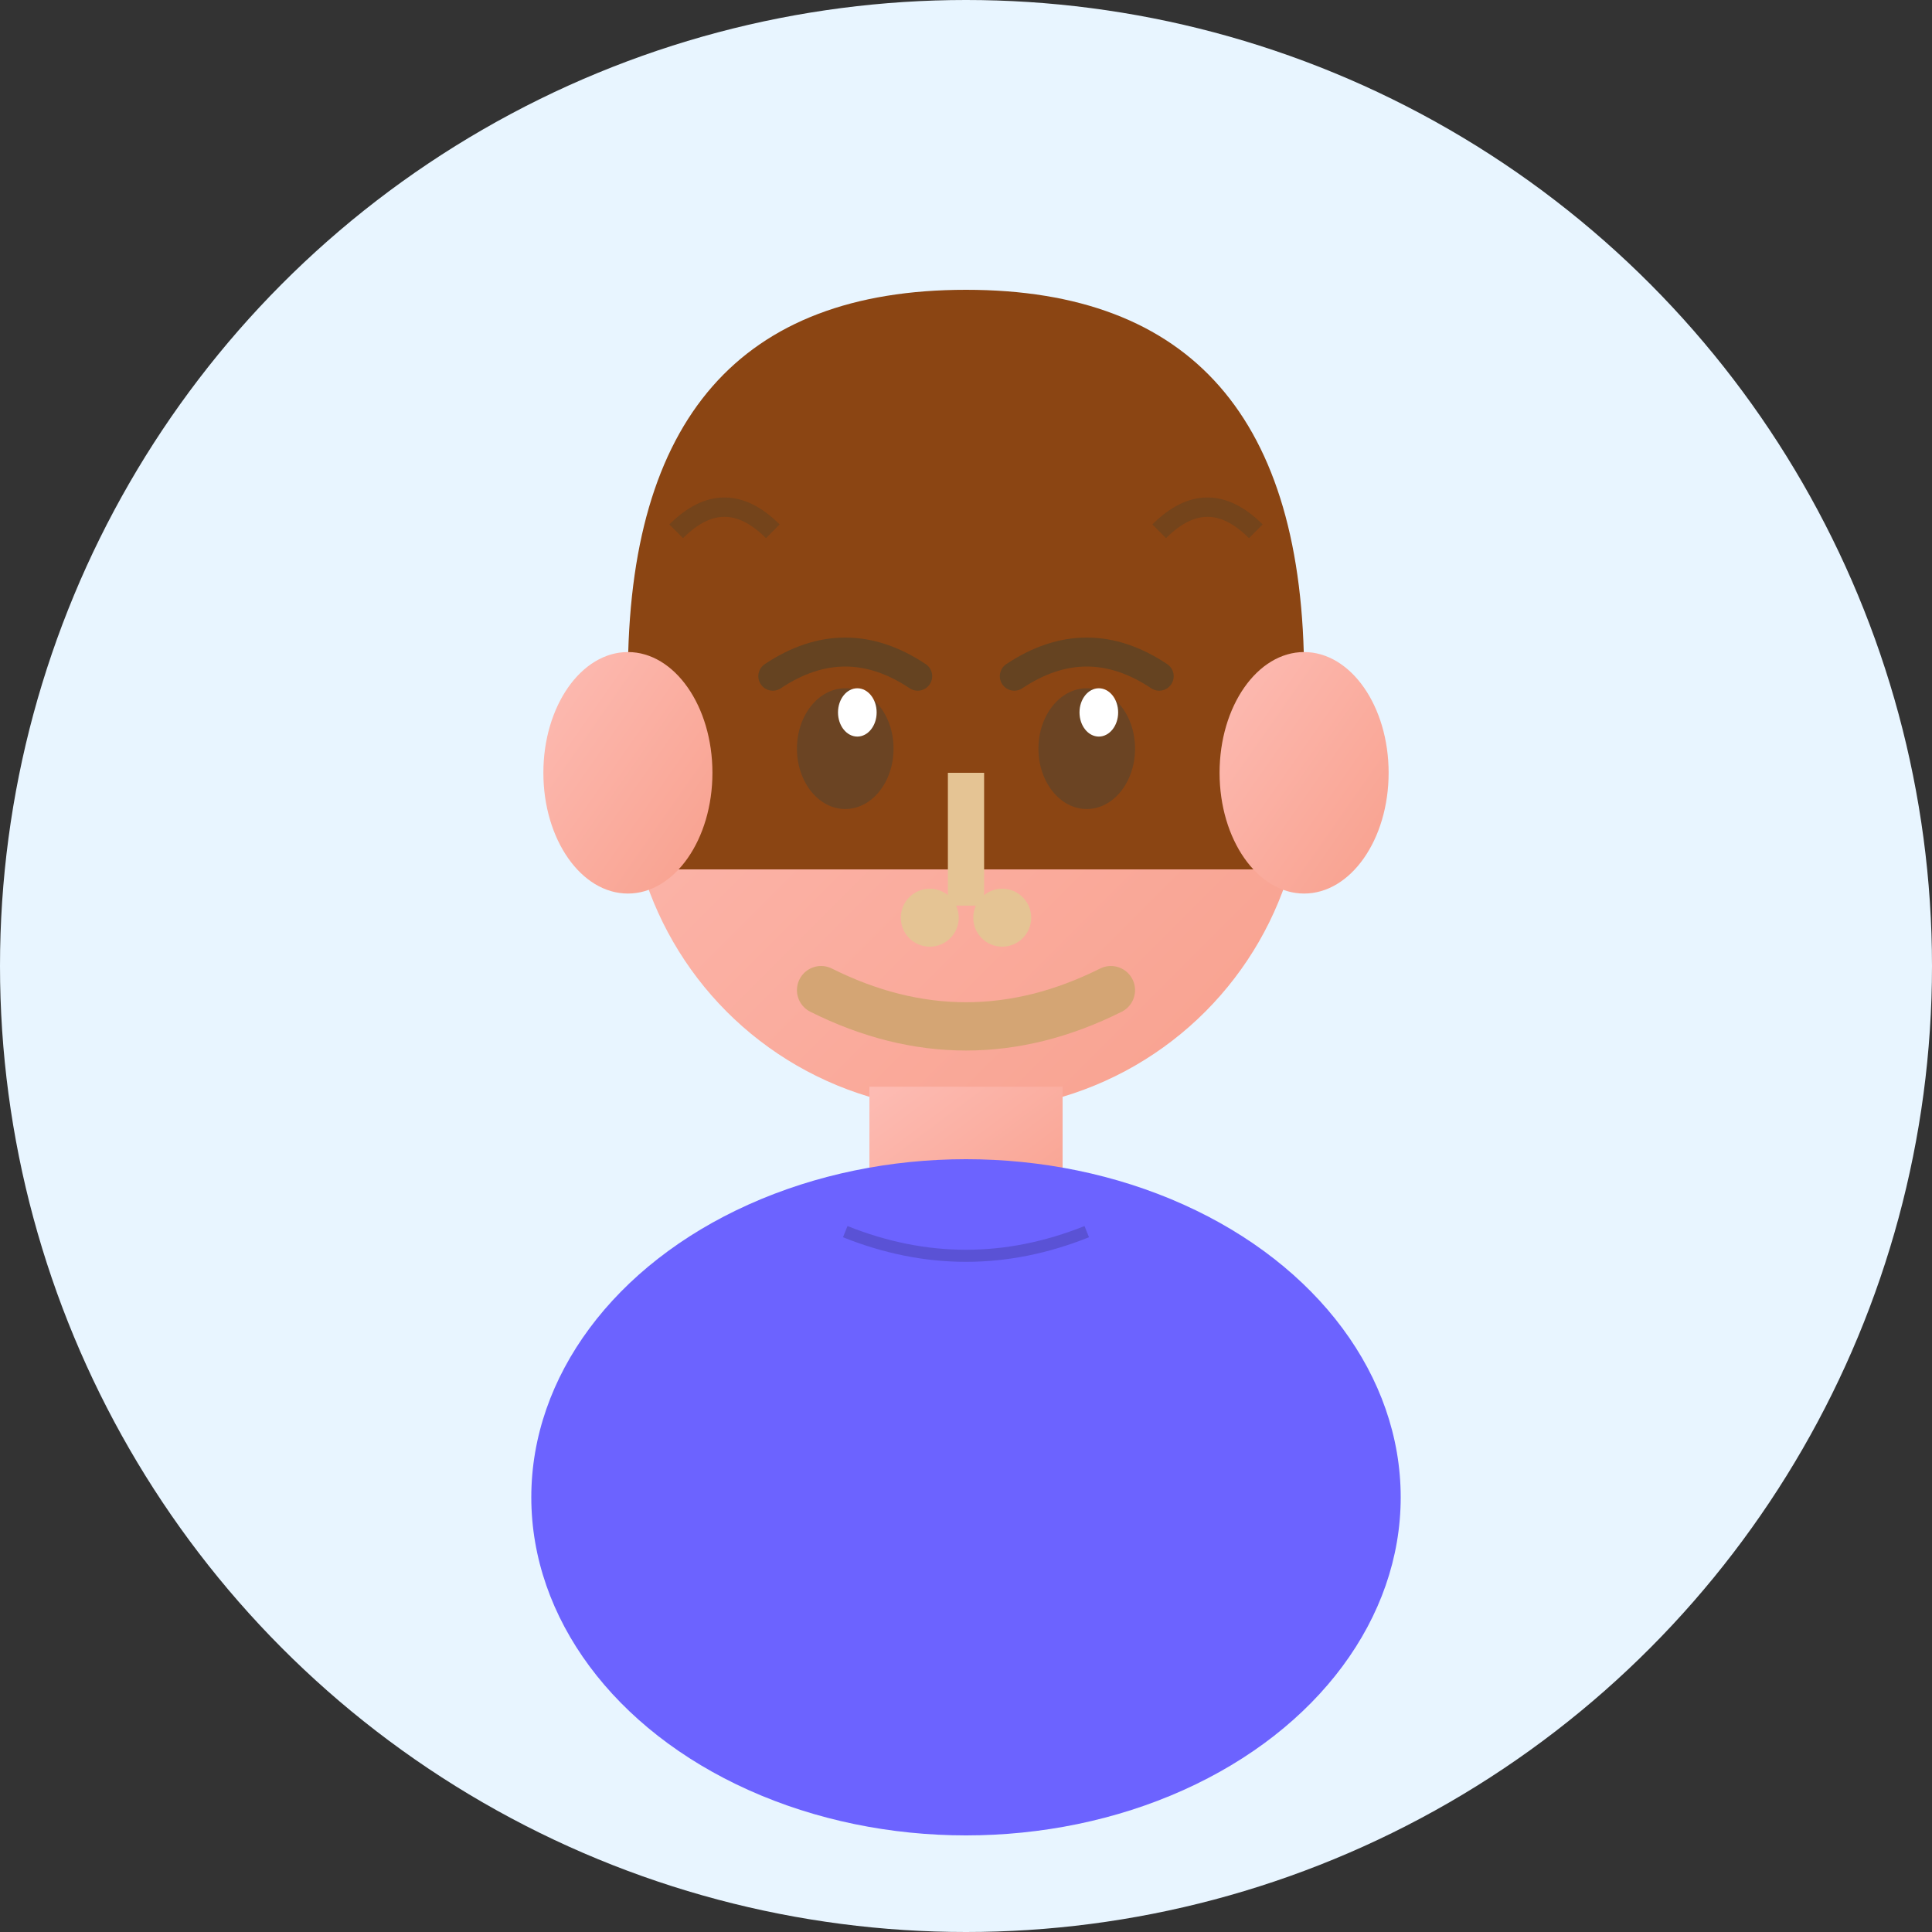
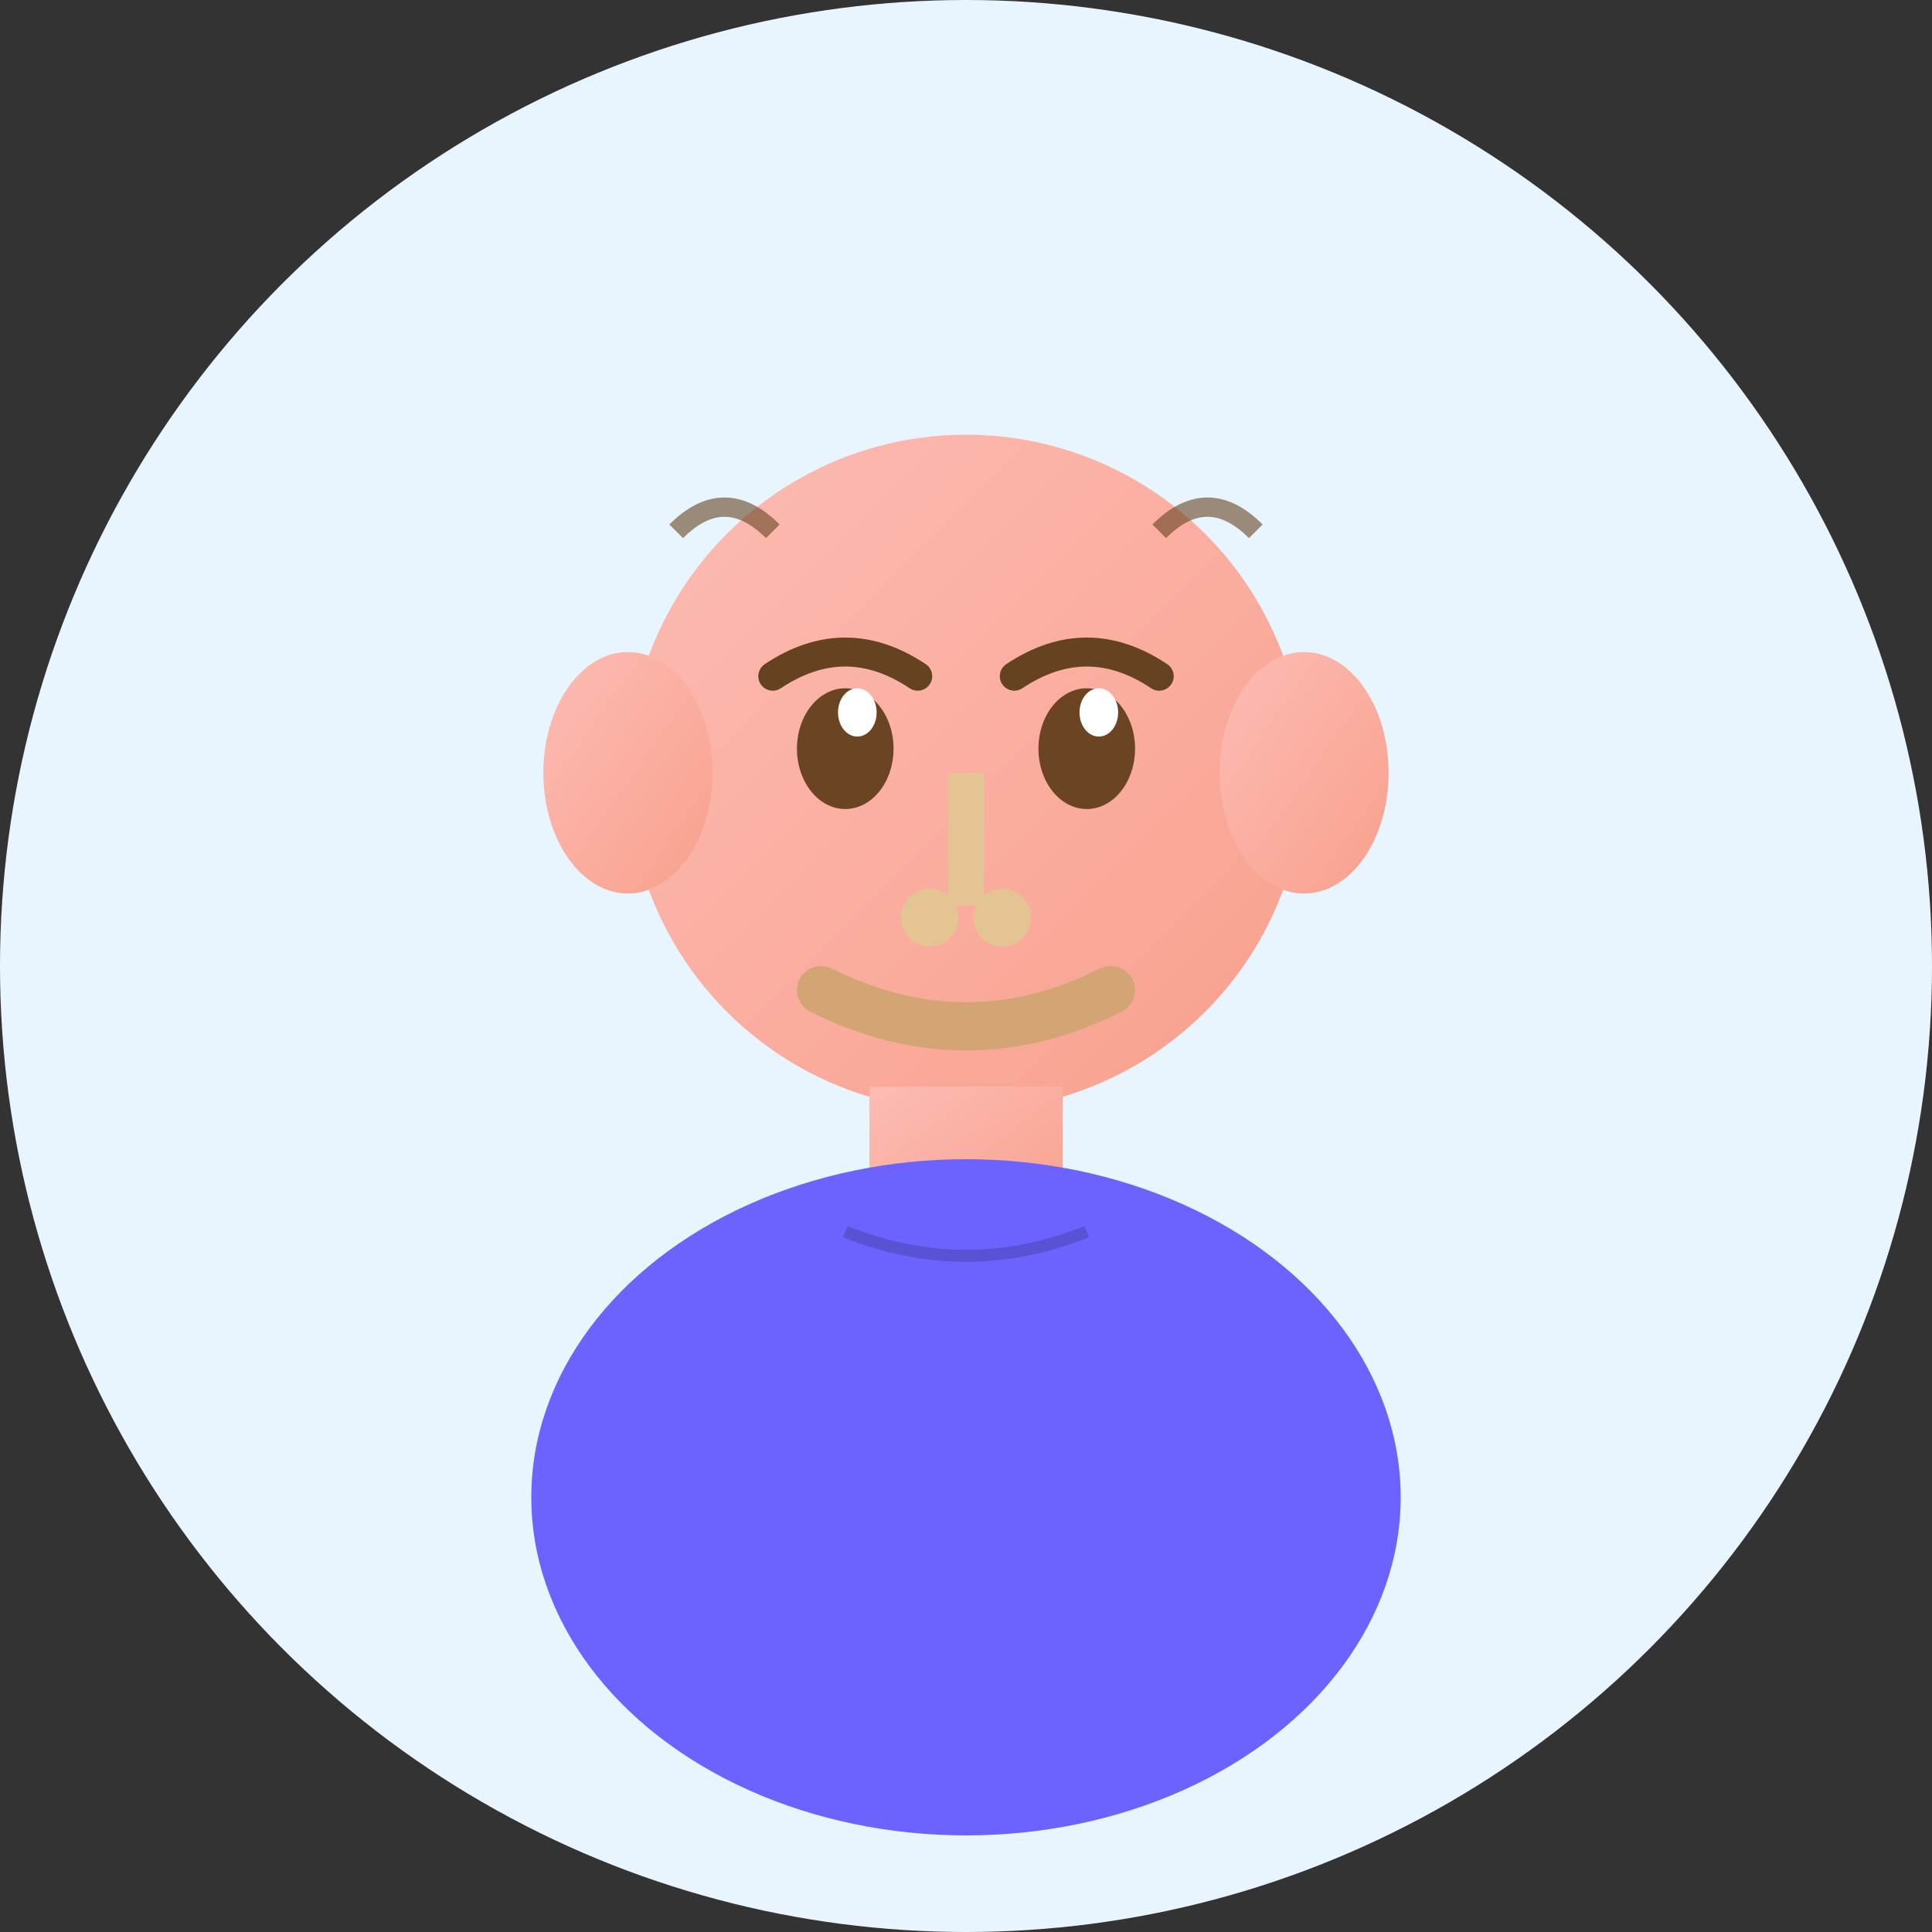
<svg xmlns="http://www.w3.org/2000/svg" width="80" height="80" viewBox="0 0 80 80">
  <rect x="0" y="0" width="80" height="80" fill="#333333" stroke="none" />
  <defs>
    <linearGradient id="skin3" x1="0%" y1="0%" x2="100%" y2="100%">
      <stop offset="0%" style="stop-color:#FDBCB4;stop-opacity:1" />
      <stop offset="100%" style="stop-color:#F8A08D;stop-opacity:1" />
    </linearGradient>
  </defs>
  <circle cx="40" cy="40" r="40" fill="#e8f5ff" />
  <circle cx="40" cy="32" r="14" fill="url(#skin3)" />
-   <path d="M 26 28 Q 26 12 40 12 Q 54 12 54 28 Q 54 34 52 36 L 28 36 Q 26 34 26 28" fill="#8B4513" />
  <path d="M 28 22 Q 30 20 32 22" fill="none" stroke="#654321" stroke-width="0.8" opacity="0.6" />
  <path d="M 48 22 Q 50 20 52 22" fill="none" stroke="#654321" stroke-width="0.8" opacity="0.6" />
  <ellipse cx="26" cy="32" rx="3.5" ry="5" fill="url(#skin3)" />
  <ellipse cx="54" cy="32" rx="3.5" ry="5" fill="url(#skin3)" />
  <ellipse cx="35" cy="31" rx="2" ry="2.5" fill="#6B4423" />
  <ellipse cx="45" cy="31" rx="2" ry="2.5" fill="#6B4423" />
  <ellipse cx="35.5" cy="29.5" rx="0.8" ry="1" fill="#fff" />
  <ellipse cx="45.5" cy="29.5" rx="0.8" ry="1" fill="#fff" />
  <path d="M 32 28 Q 35 26 38 28" stroke="#654321" stroke-width="1.2" fill="none" stroke-linecap="round" />
  <path d="M 42 28 Q 45 26 48 28" stroke="#654321" stroke-width="1.2" fill="none" stroke-linecap="round" />
  <path d="M 40 32 L 40 37.5" stroke="#E5C494" stroke-width="1.5" />
  <circle cx="38.5" cy="38" r="1.2" fill="#E5C494" />
  <circle cx="41.5" cy="38" r="1.2" fill="#E5C494" />
  <path d="M 34 41 Q 40 44 46 41" stroke="#D4A574" stroke-width="2" fill="none" stroke-linecap="round" />
  <rect x="36" y="45" width="8" height="6" fill="url(#skin3)" />
  <ellipse cx="40" cy="62" rx="18" ry="14" fill="#6C63FF" />
  <path d="M 35 51 Q 40 53 45 51" fill="#6C63FF" stroke="#5a52d5" stroke-width="0.5" />
</svg>